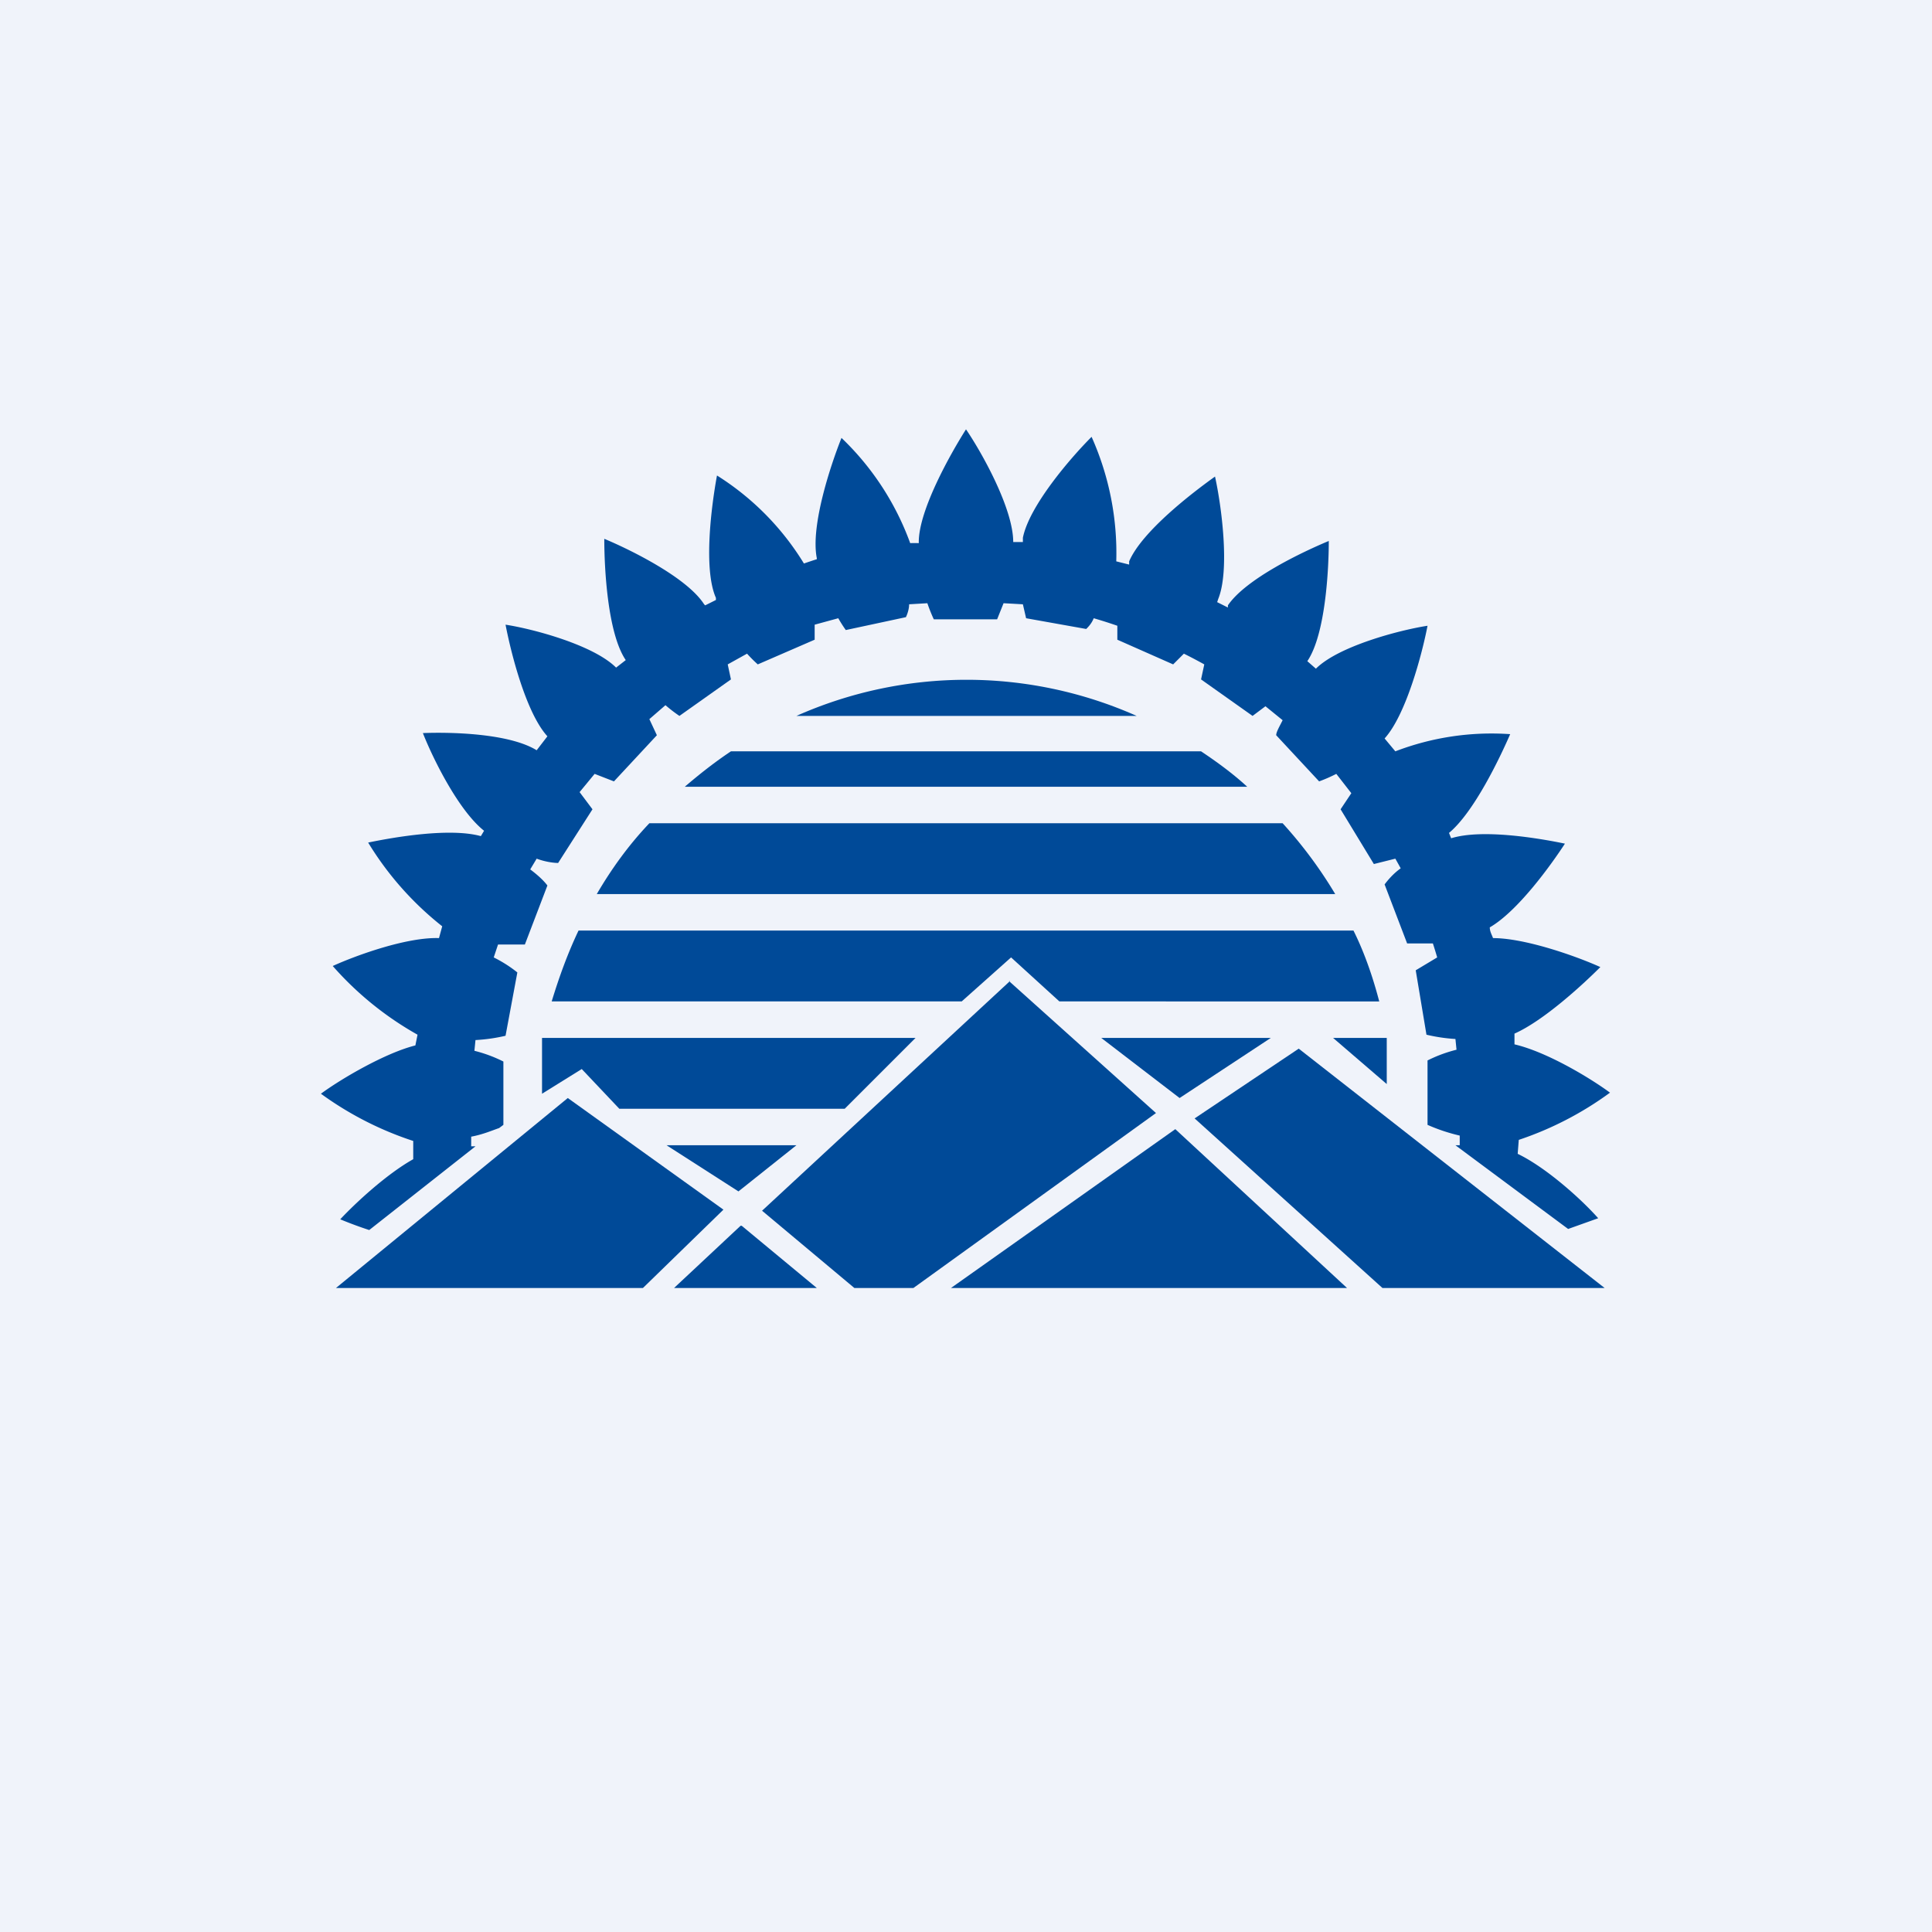
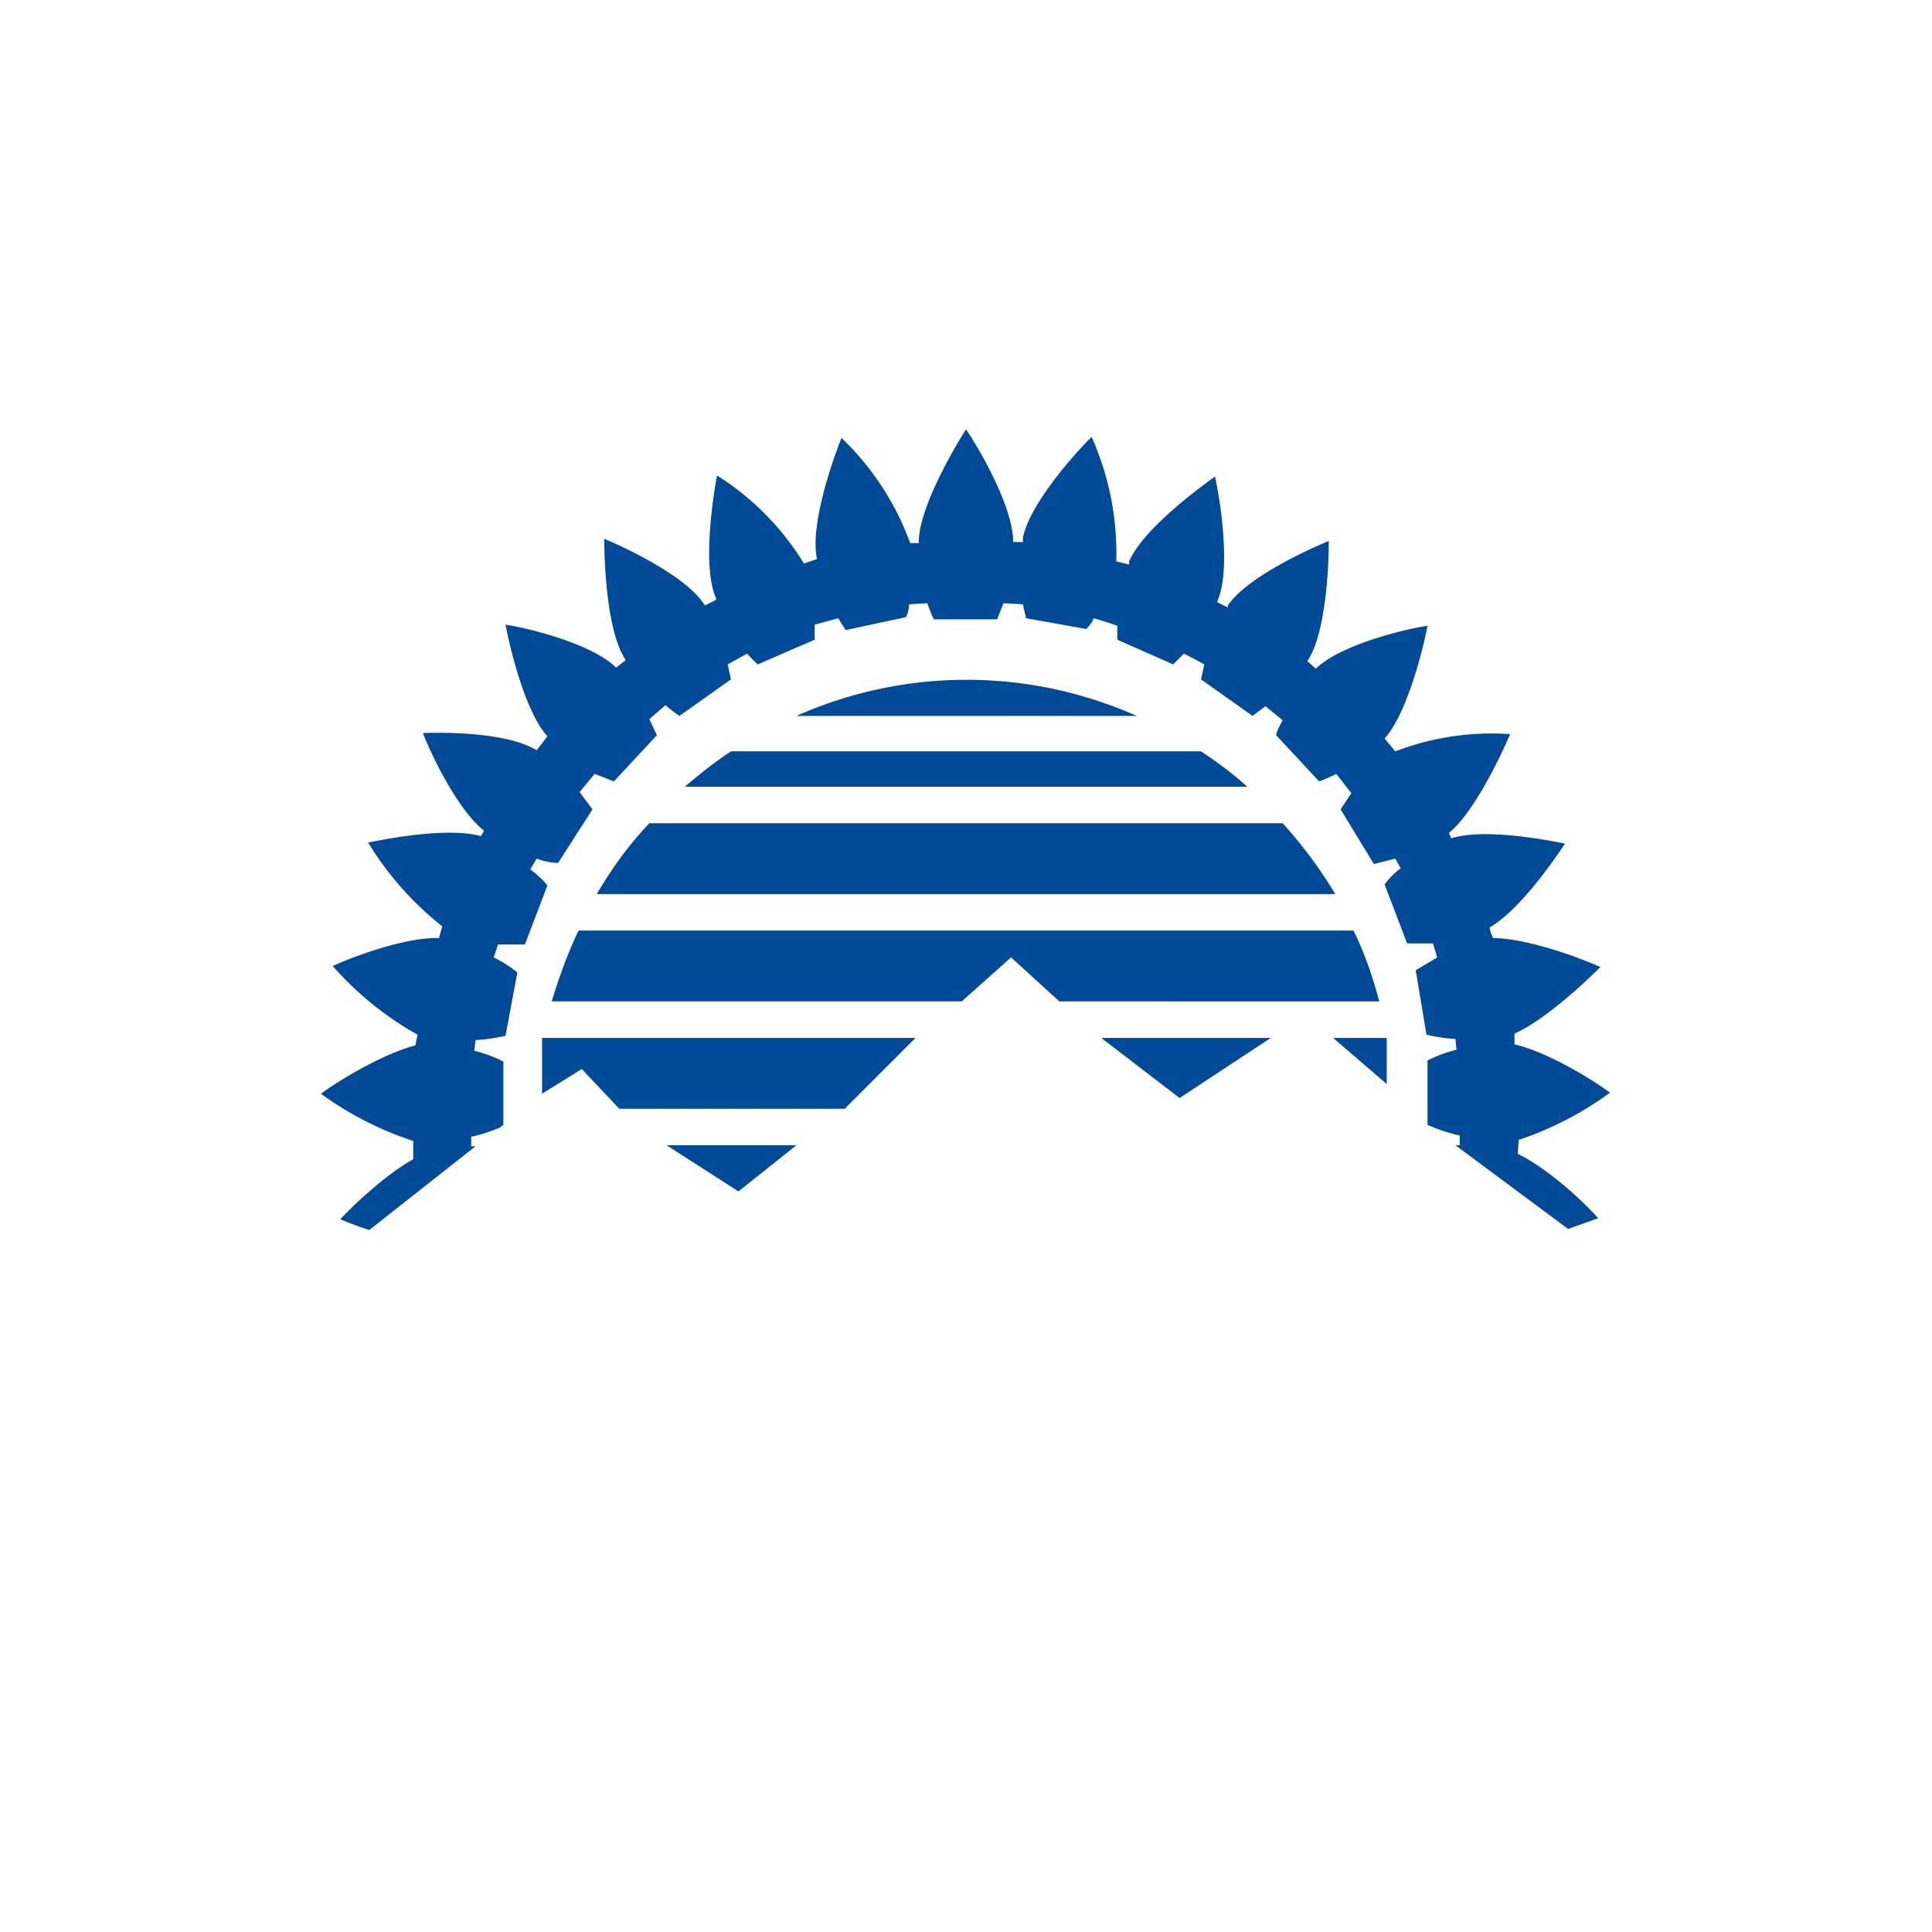
<svg xmlns="http://www.w3.org/2000/svg" width="18" height="18" viewBox="0 0 18 18">
-   <path fill="#F0F3FA" d="M0 0h18v18H0z" />
  <path d="M8.56 5.05c0-.3.3-.83.44-1.05.15.22.44.74.44 1.05h.09v-.04c.06-.3.45-.75.64-.94a2.65 2.65 0 0 1 .23 1.16l.12.03v-.03c.12-.28.59-.64.8-.79.06.27.14.87.03 1.14l-.01.03.1.05v-.02c.17-.25.7-.5.94-.6 0 .26-.03.87-.2 1.12l.08.07c.21-.21.78-.36 1.04-.4-.05.26-.2.83-.4 1.05L13 7a2.5 2.5 0 0 1 1.07-.16c-.1.23-.34.73-.57.92l.02.05c.29-.09.82 0 1.06.05-.13.2-.44.63-.7.78 0 .04.02.07.03.1.3 0 .78.17 1 .27-.17.17-.53.5-.8.62v.1c.3.07.7.31.89.45a3.1 3.1 0 0 1-.85.44l-.01.13c.27.13.6.43.75.6l-.28.1-1.05-.78h.04v-.09a1.66 1.66 0 0 1-.3-.1v-.6c.06-.03.15-.07.27-.1l-.01-.1a1.58 1.58 0 0 1-.27-.04l-.1-.6.2-.12a4.75 4.75 0 0 0-.04-.13h-.24l-.21-.55c.03-.04.08-.1.15-.15A4.95 4.95 0 0 0 13 8l-.2.05-.31-.51.1-.15-.14-.18a1.4 1.4 0 0 1-.16.07l-.4-.43c0-.03.03-.08.06-.14l-.16-.13-.12.09-.48-.34.03-.14a4.57 4.57 0 0 0-.19-.1l-.1.1-.52-.23v-.13a4.45 4.45 0 0 0-.22-.07c-.02.05-.05.08-.07.1l-.56-.1-.03-.13-.18-.01-.06.15H8.7a1.47 1.47 0 0 1-.06-.15l-.17.01c0 .05-.02.1-.03.12l-.56.12a1.33 1.33 0 0 1-.07-.11l-.22.06v.14l-.53.23a1.35 1.35 0 0 1-.1-.1l-.18.1.03.14-.48.34a1.38 1.38 0 0 1-.13-.1l-.15.13.07.15-.4.43-.18-.07-.14.17.12.16-.32.5c-.04 0-.12-.01-.2-.04l-.06.1c.08.06.13.11.16.15l-.21.55h-.25l-.04.12c.1.05.17.1.22.14l-.11.59a1.6 1.6 0 0 1-.28.04l-.01.1c.12.03.21.07.27.1v.59l-.04.03c-.06.02-.15.06-.26.08v.09h.04l-.99.78a3.7 3.7 0 0 1-.27-.1c.14-.15.43-.42.68-.56v-.17a3.1 3.1 0 0 1-.86-.44c.19-.14.6-.38.88-.45l.02-.1A3.02 3.02 0 0 1 3.1 9c.22-.1.69-.27.99-.26l.03-.11a2.94 2.94 0 0 1-.69-.78c.24-.05.76-.14 1.05-.06l.03-.05c-.24-.19-.48-.68-.57-.91.25-.01.8 0 1.06.16l.1-.13c-.2-.22-.34-.78-.39-1.04.26.04.82.19 1.03.4l.09-.07c-.17-.25-.2-.86-.2-1.13.24.1.77.36.93.61l.01.01.1-.05v-.02c-.12-.27-.04-.87.01-1.14a2.52 2.52 0 0 1 .81.82 5 5 0 0 1 .12-.04V5.2c-.06-.3.13-.87.23-1.12a2.57 2.57 0 0 1 .64.98 5 5 0 0 1 .08 0Z" fill="#004A98" />
  <path d="M5.05 10.19v-.52h3.48l-.66.66h-2.1l-.35-.37-.37.23ZM11.84 9.67h-1.58l.73.56.85-.56ZM6.2 10.67h1.22l-.54.43-.67-.43ZM12.92 10.1v-.43h-.5l.5.43ZM12.61 8.67c.1.2.18.43.24.66H9.87l-.45-.41-.46.41H5.14c.07-.23.15-.45.25-.66h7.22Zm-.17-.34a4.1 4.1 0 0 0-.49-.66h-5.9c-.19.2-.35.42-.49.66h6.88ZM11.19 7c.15.1.3.21.43.33H6.38c.14-.12.28-.23.43-.33h4.38Zm-.6-.33a3.9 3.9 0 0 0-3.17 0h3.16Z" fill="#004A98" />
-   <path d="M5.99 12H3.13l2.16-1.77 1.45 1.04-.75.73ZM6.9 11.42l-.62.58h1.33l-.7-.58ZM9.41 9.14 7.1 11.28l.86.72h.55l2.26-1.63L9.4 9.14ZM12.56 12h-3.7l2.09-1.48 1.6 1.48ZM12.1 9.77l-.97.65L12.88 12h2.07L12.1 9.77Z" fill="#004A98" />
</svg>